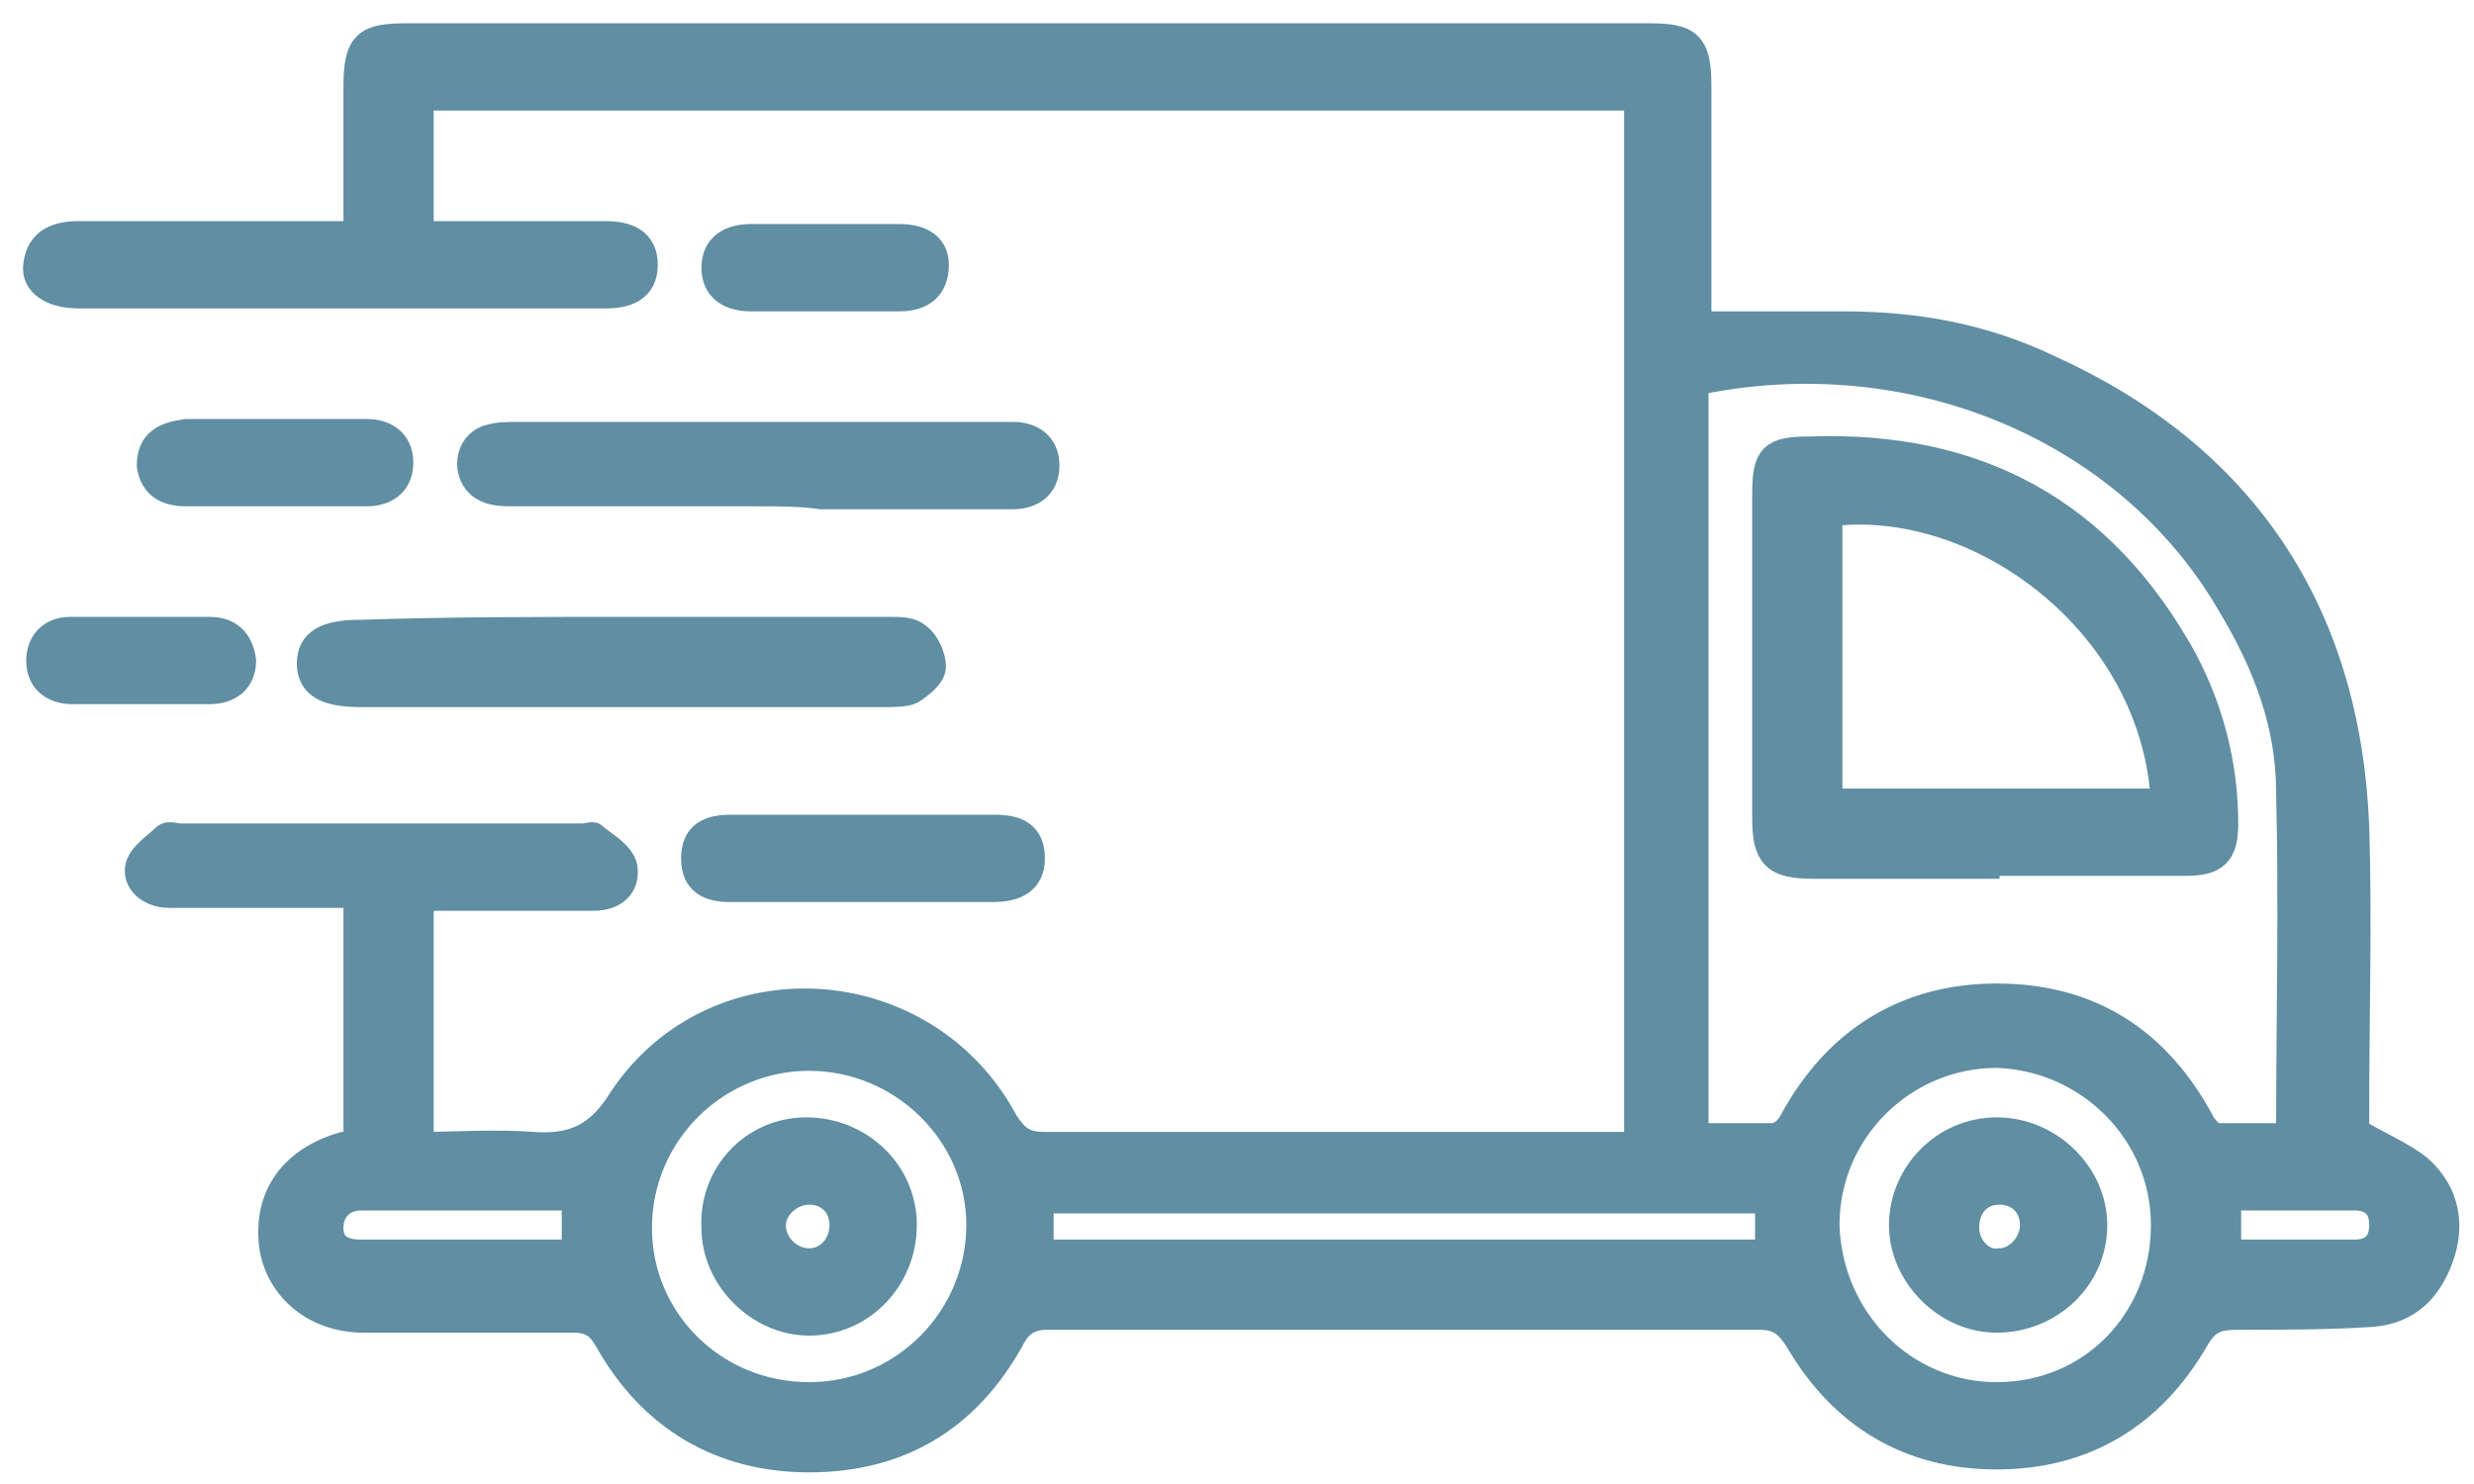
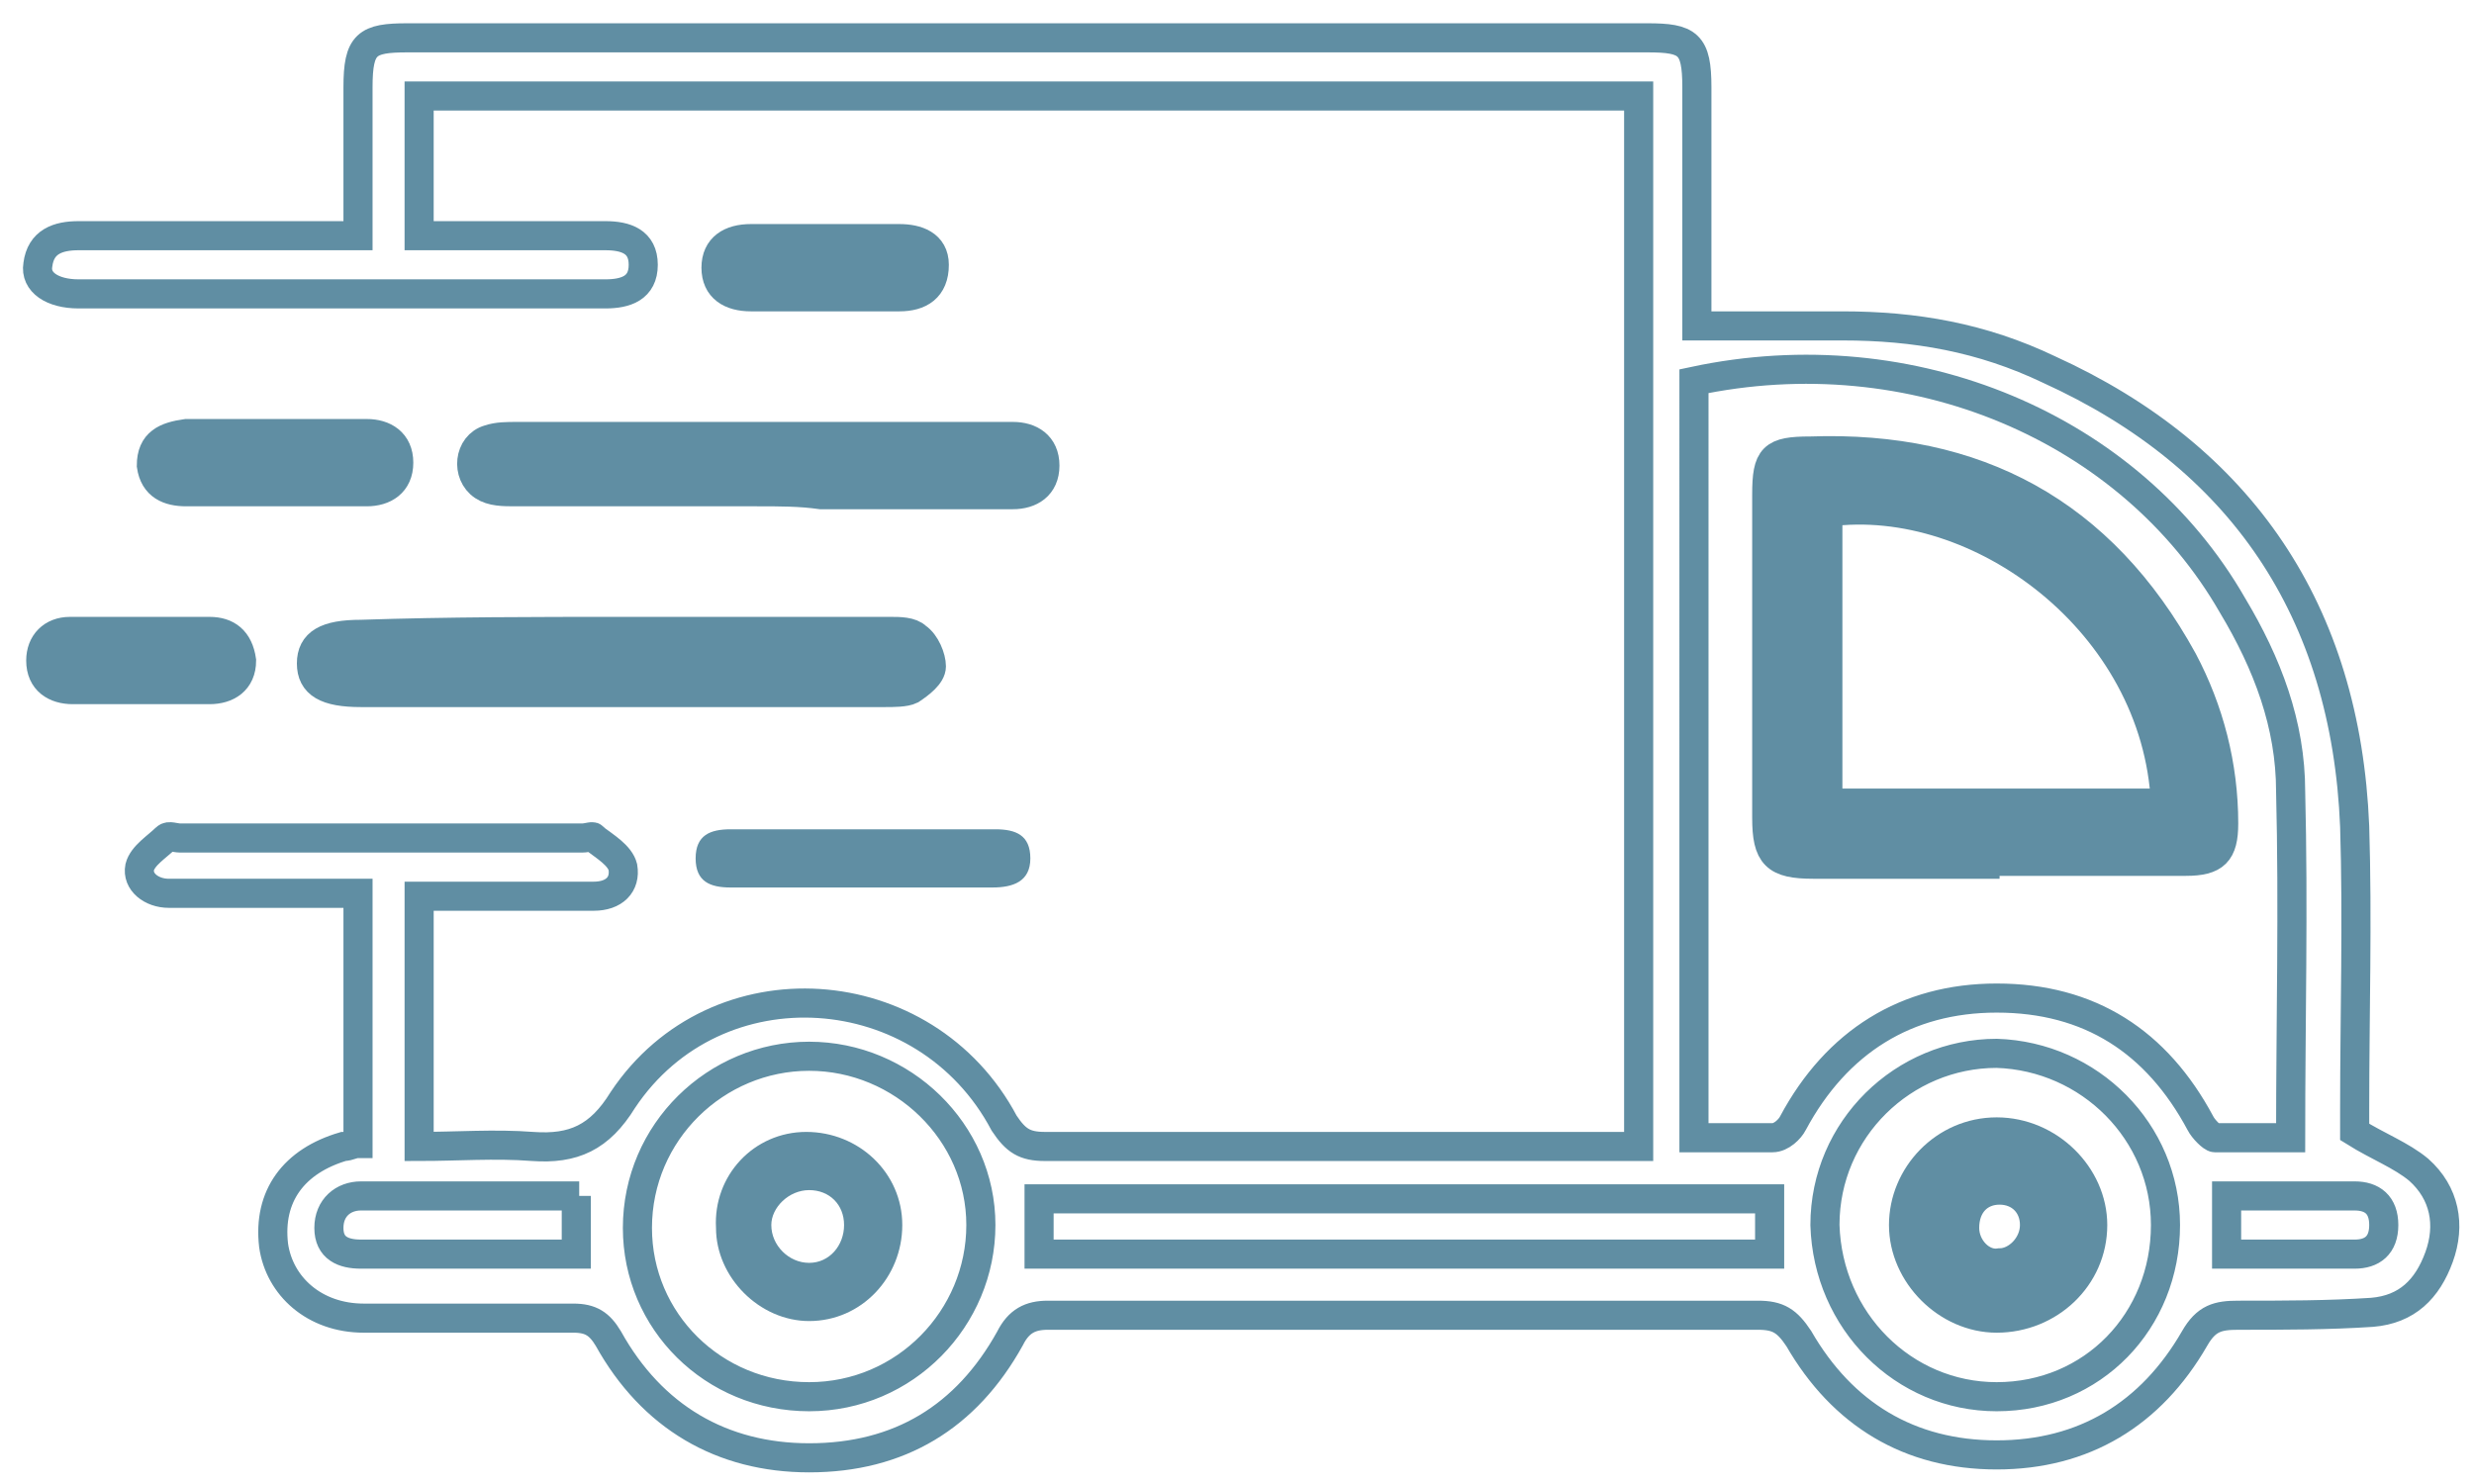
<svg xmlns="http://www.w3.org/2000/svg" version="1.1" id="Layer_1" x="0px" y="0px" viewBox="0 0 85 51" enable-background="new 0 0 85 51" xml:space="preserve">
  <g>
    <g>
-       <path fill="#608EA3" d="M76.5,41.1v2c1.5,0,2.9,0,4.4,0c0.6,0,1-0.3,1-1c0-0.7-0.4-1-1-1C79.4,41.1,78,41.1,76.5,41.1 M19.9,41.1    c-2.5,0-5,0-7.5,0c-0.6,0-1.1,0.4-1.1,1.1c0,0.7,0.5,0.9,1.1,0.9c1.4,0,2.9,0,4.3,0c1,0,2.1,0,3.1,0V41.1z M35.7,43.1h25.1v-1.9    H35.7V43.1z M27.8,48c3.3,0,5.9-2.7,5.9-5.9c0-3.2-2.7-5.8-5.9-5.8c-3.2,0-5.9,2.6-5.9,5.9C21.9,45.4,24.5,48,27.8,48 M68.6,48    c3.3,0,5.8-2.6,5.8-5.9c0-3.2-2.6-5.8-5.8-5.9c-3.2,0-5.9,2.6-5.9,5.9C62.8,45.4,65.4,48,68.6,48 M58.4,39.1c0.9,0,1.7,0,2.5,0    c0.3,0,0.6-0.3,0.7-0.5c1.5-2.8,3.9-4.3,7-4.3c3.2,0,5.5,1.5,7,4.3c0.1,0.2,0.4,0.5,0.5,0.5c0.9,0,1.8,0,2.6,0c0-4,0.1-7.9,0-11.9    c0-2.3-0.8-4.4-2-6.4c-3.5-6.1-11-9.3-18.5-7.7V39.1z M56.3,39.1V3.3H14.4v4.8c0.4,0,0.8,0,1.1,0c1.8,0,3.5,0,5.3,0    c0.7,0,1.3,0.2,1.3,1c0,0.8-0.6,1-1.3,1c-6,0-12,0-18.1,0c-0.9,0-1.5-0.4-1.4-1c0.1-0.8,0.7-1,1.4-1c2.8,0,5.7,0,8.5,0    c0.3,0,0.6,0,1.1,0c0-1.8,0-3.5,0-5.1c0-1.5,0.3-1.7,1.7-1.7c14.2,0,28.4,0,42.6,0c1.4,0,1.7,0.2,1.7,1.7c0,2.4,0,4.7,0,7.1    c0,0.3,0,0.6,0,1.1c1.7,0,3.4,0,5,0c2.5,0,4.8,0.4,7.1,1.5C77,15.7,80.6,21,80.9,28.4c0.1,3.2,0,6.5,0,9.7c0,0.3,0,0.7,0,0.8    c0.8,0.5,1.6,0.8,2.2,1.3c0.9,0.8,1.1,1.9,0.7,3c-0.4,1.1-1.1,1.8-2.3,1.9c-1.5,0.1-3,0.1-4.6,0.1c-0.7,0-1.1,0.1-1.5,0.8    c-1.5,2.6-3.8,4-6.8,4c-3,0-5.3-1.4-6.8-4c-0.4-0.6-0.7-0.8-1.4-0.8c-8.1,0-16.3,0-24.4,0c-0.6,0-1,0.2-1.3,0.8    c-1.5,2.7-3.8,4.1-6.9,4.1c-3,0-5.4-1.4-6.9-4.1c-0.3-0.5-0.6-0.7-1.2-0.7c-2.4,0-4.8,0-7.2,0c-1.7,0-2.9-1.1-3.1-2.5    c-0.2-1.7,0.7-2.9,2.4-3.4c0.2,0,0.3-0.1,0.5-0.1v-8.6c-1.6,0-3.1,0-4.6,0c-0.6,0-1.3,0-1.9,0c-0.6,0-1.1-0.4-1-0.9    c0.1-0.4,0.6-0.7,0.9-1c0.1-0.1,0.3,0,0.5,0c4.6,0,9.2,0,13.8,0c0.2,0,0.4-0.1,0.4,0c0.4,0.3,0.9,0.6,1,1c0.1,0.6-0.3,1-1,1    c-1.6,0-3.3,0-4.9,0c-0.4,0-0.7,0-1.1,0v8.6c1.3,0,2.6-0.1,3.9,0c1.4,0.1,2.3-0.3,3.1-1.6c3.2-4.8,10.4-4.3,13.1,0.8    c0.4,0.6,0.7,0.8,1.4,0.8c6.4,0,12.9,0,19.3,0H56.3z" />
      <path fill="none" stroke="#608EA3" stroke-miterlimit="10" d="M76.5,41.1v2c1.5,0,2.9,0,4.4,0c0.6,0,1-0.3,1-1c0-0.7-0.4-1-1-1    C79.4,41.1,78,41.1,76.5,41.1z M19.9,41.1c-2.5,0-5,0-7.5,0c-0.6,0-1.1,0.4-1.1,1.1c0,0.7,0.5,0.9,1.1,0.9c1.4,0,2.9,0,4.3,0    c1,0,2.1,0,3.1,0V41.1z M35.7,43.1h25.1v-1.9H35.7V43.1z M27.8,48c3.3,0,5.9-2.7,5.9-5.9c0-3.2-2.7-5.8-5.9-5.8    c-3.2,0-5.9,2.6-5.9,5.9C21.9,45.4,24.5,48,27.8,48z M68.6,48c3.3,0,5.8-2.6,5.8-5.9c0-3.2-2.6-5.8-5.8-5.9    c-3.2,0-5.9,2.6-5.9,5.9C62.8,45.4,65.4,48,68.6,48z M58.4,39.1c0.9,0,1.7,0,2.5,0c0.3,0,0.6-0.3,0.7-0.5c1.5-2.8,3.9-4.3,7-4.3    c3.2,0,5.5,1.5,7,4.3c0.1,0.2,0.4,0.5,0.5,0.5c0.9,0,1.8,0,2.6,0c0-4,0.1-7.9,0-11.9c0-2.3-0.8-4.4-2-6.4    c-3.5-6.1-11-9.3-18.5-7.7V39.1z M56.3,39.1V3.3H14.4v4.8c0.4,0,0.8,0,1.1,0c1.8,0,3.5,0,5.3,0c0.7,0,1.3,0.2,1.3,1    c0,0.8-0.6,1-1.3,1c-6,0-12,0-18.1,0c-0.9,0-1.5-0.4-1.4-1c0.1-0.8,0.7-1,1.4-1c2.8,0,5.7,0,8.5,0c0.3,0,0.6,0,1.1,0    c0-1.8,0-3.5,0-5.1c0-1.5,0.3-1.7,1.7-1.7c14.2,0,28.4,0,42.6,0c1.4,0,1.7,0.2,1.7,1.7c0,2.4,0,4.7,0,7.1c0,0.3,0,0.6,0,1.1    c1.7,0,3.4,0,5,0c2.5,0,4.8,0.4,7.1,1.5C77,15.7,80.6,21,80.9,28.4c0.1,3.2,0,6.5,0,9.7c0,0.3,0,0.7,0,0.8    c0.8,0.5,1.6,0.8,2.2,1.3c0.9,0.8,1.1,1.9,0.7,3c-0.4,1.1-1.1,1.8-2.3,1.9c-1.5,0.1-3,0.1-4.6,0.1c-0.7,0-1.1,0.1-1.5,0.8    c-1.5,2.6-3.8,4-6.8,4c-3,0-5.3-1.4-6.8-4c-0.4-0.6-0.7-0.8-1.4-0.8c-8.1,0-16.3,0-24.4,0c-0.6,0-1,0.2-1.3,0.8    c-1.5,2.7-3.8,4.1-6.9,4.1c-3,0-5.4-1.4-6.9-4.1c-0.3-0.5-0.6-0.7-1.2-0.7c-2.4,0-4.8,0-7.2,0c-1.7,0-2.9-1.1-3.1-2.5    c-0.2-1.7,0.7-2.9,2.4-3.4c0.2,0,0.3-0.1,0.5-0.1v-8.6c-1.6,0-3.1,0-4.6,0c-0.6,0-1.3,0-1.9,0c-0.6,0-1.1-0.4-1-0.9    c0.1-0.4,0.6-0.7,0.9-1c0.1-0.1,0.3,0,0.5,0c4.6,0,9.2,0,13.8,0c0.2,0,0.4-0.1,0.4,0c0.4,0.3,0.9,0.6,1,1c0.1,0.6-0.3,1-1,1    c-1.6,0-3.3,0-4.9,0c-0.4,0-0.7,0-1.1,0v8.6c1.3,0,2.6-0.1,3.9,0c1.4,0.1,2.3-0.3,3.1-1.6c3.2-4.8,10.4-4.3,13.1,0.8    c0.4,0.6,0.7,0.8,1.4,0.8c6.4,0,12.9,0,19.3,0H56.3z" />
      <path fill="#608EA3" d="M21.4,21.7c3.1,0,6.2,0,9.2,0c0.3,0,0.7,0,0.9,0.2c0.3,0.2,0.5,0.7,0.5,1c0,0.3-0.4,0.6-0.7,0.8    c-0.2,0.1-0.6,0.1-0.9,0.1c-6,0-12,0-18,0c-1.2,0-1.7-0.3-1.7-1c0-0.7,0.5-1,1.7-1C15.4,21.7,18.4,21.7,21.4,21.7" />
      <path fill="none" stroke="#608EA3" stroke-miterlimit="10" d="M21.4,21.7c3.1,0,6.2,0,9.2,0c0.3,0,0.7,0,0.9,0.2    c0.3,0.2,0.5,0.7,0.5,1c0,0.3-0.4,0.6-0.7,0.8c-0.2,0.1-0.6,0.1-0.9,0.1c-6,0-12,0-18,0c-1.2,0-1.7-0.3-1.7-1c0-0.7,0.5-1,1.7-1    C15.4,21.7,18.4,21.7,21.4,21.7z" />
      <path fill="#608EA3" d="M26,16.9c-2.8,0-5.6,0-8.3,0c-0.4,0-0.8,0-1.1-0.2c-0.6-0.4-0.5-1.4,0.2-1.6c0.3-0.1,0.6-0.1,1-0.1    c5.5,0,11.1,0,16.6,0c0.1,0,0.3,0,0.4,0c0.6,0,1.1,0.3,1.1,1c0,0.7-0.5,1-1.1,1c-2.2,0-4.4,0-6.6,0C27.5,16.9,26.8,16.9,26,16.9" />
      <path fill="none" stroke="#608EA3" stroke-miterlimit="10" d="M26,16.9c-2.8,0-5.6,0-8.3,0c-0.4,0-0.8,0-1.1-0.2    c-0.6-0.4-0.5-1.4,0.2-1.6c0.3-0.1,0.6-0.1,1-0.1c5.5,0,11.1,0,16.6,0c0.1,0,0.3,0,0.4,0c0.6,0,1.1,0.3,1.1,1c0,0.7-0.5,1-1.1,1    c-2.2,0-4.4,0-6.6,0C27.5,16.9,26.8,16.9,26,16.9z" />
      <path fill="#608EA3" d="M29.7,30.5c-1.5,0-3.1,0-4.6,0c-0.7,0-1.2-0.2-1.2-1c0-0.8,0.5-1,1.2-1c3,0,6,0,9.1,0c0.7,0,1.2,0.2,1.2,1    c0,0.8-0.6,1-1.3,1C32.7,30.5,31.2,30.5,29.7,30.5" />
-       <path fill="none" stroke="#608EA3" stroke-miterlimit="10" d="M29.7,30.5c-1.5,0-3.1,0-4.6,0c-0.7,0-1.2-0.2-1.2-1    c0-0.8,0.5-1,1.2-1c3,0,6,0,9.1,0c0.7,0,1.2,0.2,1.2,1c0,0.8-0.6,1-1.3,1C32.7,30.5,31.2,30.5,29.7,30.5z" />
      <path fill="#608EA3" d="M9.5,16.9c-1,0-2,0-3.1,0c-0.6,0-1.1-0.2-1.2-0.9c0-0.8,0.5-1,1.2-1.1c2.1,0,4.1,0,6.2,0    c0.6,0,1.1,0.3,1.1,1c0,0.7-0.5,1-1.1,1C11.6,16.9,10.5,16.9,9.5,16.9" />
      <path fill="none" stroke="#608EA3" stroke-miterlimit="10" d="M9.5,16.9c-1,0-2,0-3.1,0c-0.6,0-1.1-0.2-1.2-0.9    c0-0.8,0.5-1,1.2-1.1c2.1,0,4.1,0,6.2,0c0.6,0,1.1,0.3,1.1,1c0,0.7-0.5,1-1.1,1C11.6,16.9,10.5,16.9,9.5,16.9z" />
      <path fill="#608EA3" d="M28.3,10.2c-0.8,0-1.7,0-2.5,0c-0.7,0-1.2-0.3-1.2-1c0-0.7,0.5-1,1.2-1c1.7,0,3.4,0,5.1,0    c0.6,0,1.2,0.2,1.2,0.9c0,0.8-0.5,1.1-1.2,1.1C30.1,10.2,29.2,10.2,28.3,10.2" />
      <path fill="none" stroke="#608EA3" stroke-miterlimit="10" d="M28.3,10.2c-0.8,0-1.7,0-2.5,0c-0.7,0-1.2-0.3-1.2-1    c0-0.7,0.5-1,1.2-1c1.7,0,3.4,0,5.1,0c0.6,0,1.2,0.2,1.2,0.9c0,0.8-0.5,1.1-1.2,1.1C30.1,10.2,29.2,10.2,28.3,10.2z" />
      <path fill="#608EA3" d="M4.9,23.7c-0.8,0-1.6,0-2.4,0c-0.6,0-1.1-0.3-1.1-1c0-0.6,0.4-1,1-1c1.6,0,3.2,0,4.8,0c0.6,0,1,0.3,1.1,1    c0,0.7-0.5,1-1.1,1C6.4,23.7,5.7,23.7,4.9,23.7L4.9,23.7z" />
      <path fill="none" stroke="#608EA3" stroke-miterlimit="10" d="M4.9,23.7c-0.8,0-1.6,0-2.4,0c-0.6,0-1.1-0.3-1.1-1c0-0.6,0.4-1,1-1    c1.6,0,3.2,0,4.8,0c0.6,0,1,0.3,1.1,1c0,0.7-0.5,1-1.1,1C6.4,23.7,5.7,23.7,4.9,23.7L4.9,23.7z" />
      <path fill="#608EA3" d="M74.4,27.6c-0.3-6.2-6.4-10.7-11.6-10v10H74.4z M68.7,29.7c-2.1,0-4.3,0-6.4,0c-1.3,0-1.6-0.3-1.6-1.6    c0-3.7,0-7.4,0-11.1c0-1.3,0.2-1.5,1.5-1.5c5.7-0.2,10,2.1,12.8,7.2c0.9,1.7,1.4,3.6,1.4,5.6c0,1-0.3,1.3-1.3,1.3    c-2.2,0-4.3,0-6.5,0V29.7z" />
      <path fill="none" stroke="#608EA3" stroke-miterlimit="10" d="M74.4,27.6c-0.3-6.2-6.4-10.7-11.6-10v10H74.4z M68.7,29.7    c-2.1,0-4.3,0-6.4,0c-1.3,0-1.6-0.3-1.6-1.6c0-3.7,0-7.4,0-11.1c0-1.3,0.2-1.5,1.5-1.5c5.7-0.2,10,2.1,12.8,7.2    c0.9,1.7,1.4,3.6,1.4,5.6c0,1-0.3,1.3-1.3,1.3c-2.2,0-4.3,0-6.5,0V29.7z" />
      <path fill="#608EA3" d="M69.9,42.1c0-0.7-0.5-1.2-1.2-1.2c-0.7,0-1.2,0.5-1.2,1.3c0,0.7,0.6,1.3,1.2,1.2    C69.3,43.4,69.9,42.8,69.9,42.1 M68.6,38.9c1.8,0,3.3,1.5,3.3,3.2c0,1.8-1.5,3.2-3.3,3.2c-1.7,0-3.2-1.5-3.2-3.2    C65.4,40.4,66.8,38.9,68.6,38.9" />
      <path fill="none" stroke="#608EA3" stroke-miterlimit="10" d="M69.9,42.1c0-0.7-0.5-1.2-1.2-1.2c-0.7,0-1.2,0.5-1.2,1.3    c0,0.7,0.6,1.3,1.2,1.2C69.3,43.4,69.9,42.8,69.9,42.1z M68.6,38.9c1.8,0,3.3,1.5,3.3,3.2c0,1.8-1.5,3.2-3.3,3.2    c-1.7,0-3.2-1.5-3.2-3.2C65.4,40.4,66.8,38.9,68.6,38.9z" />
      <path fill="#608EA3" d="M27.8,43.4c0.7,0,1.2-0.6,1.2-1.3c0-0.7-0.5-1.2-1.2-1.2c-0.7,0-1.3,0.6-1.3,1.2    C26.5,42.8,27.1,43.4,27.8,43.4 M27.7,38.9c1.8,0,3.3,1.4,3.3,3.2c0,1.8-1.4,3.3-3.2,3.3c-1.7,0-3.2-1.5-3.2-3.2    C24.5,40.4,25.9,38.9,27.7,38.9" />
-       <path fill="none" stroke="#608EA3" stroke-miterlimit="10" d="M27.8,43.4c0.7,0,1.2-0.6,1.2-1.3c0-0.7-0.5-1.2-1.2-1.2    c-0.7,0-1.3,0.6-1.3,1.2C26.5,42.8,27.1,43.4,27.8,43.4z M27.7,38.9c1.8,0,3.3,1.4,3.3,3.2c0,1.8-1.4,3.3-3.2,3.3    c-1.7,0-3.2-1.5-3.2-3.2C24.5,40.4,25.9,38.9,27.7,38.9z" />
    </g>
  </g>
</svg>